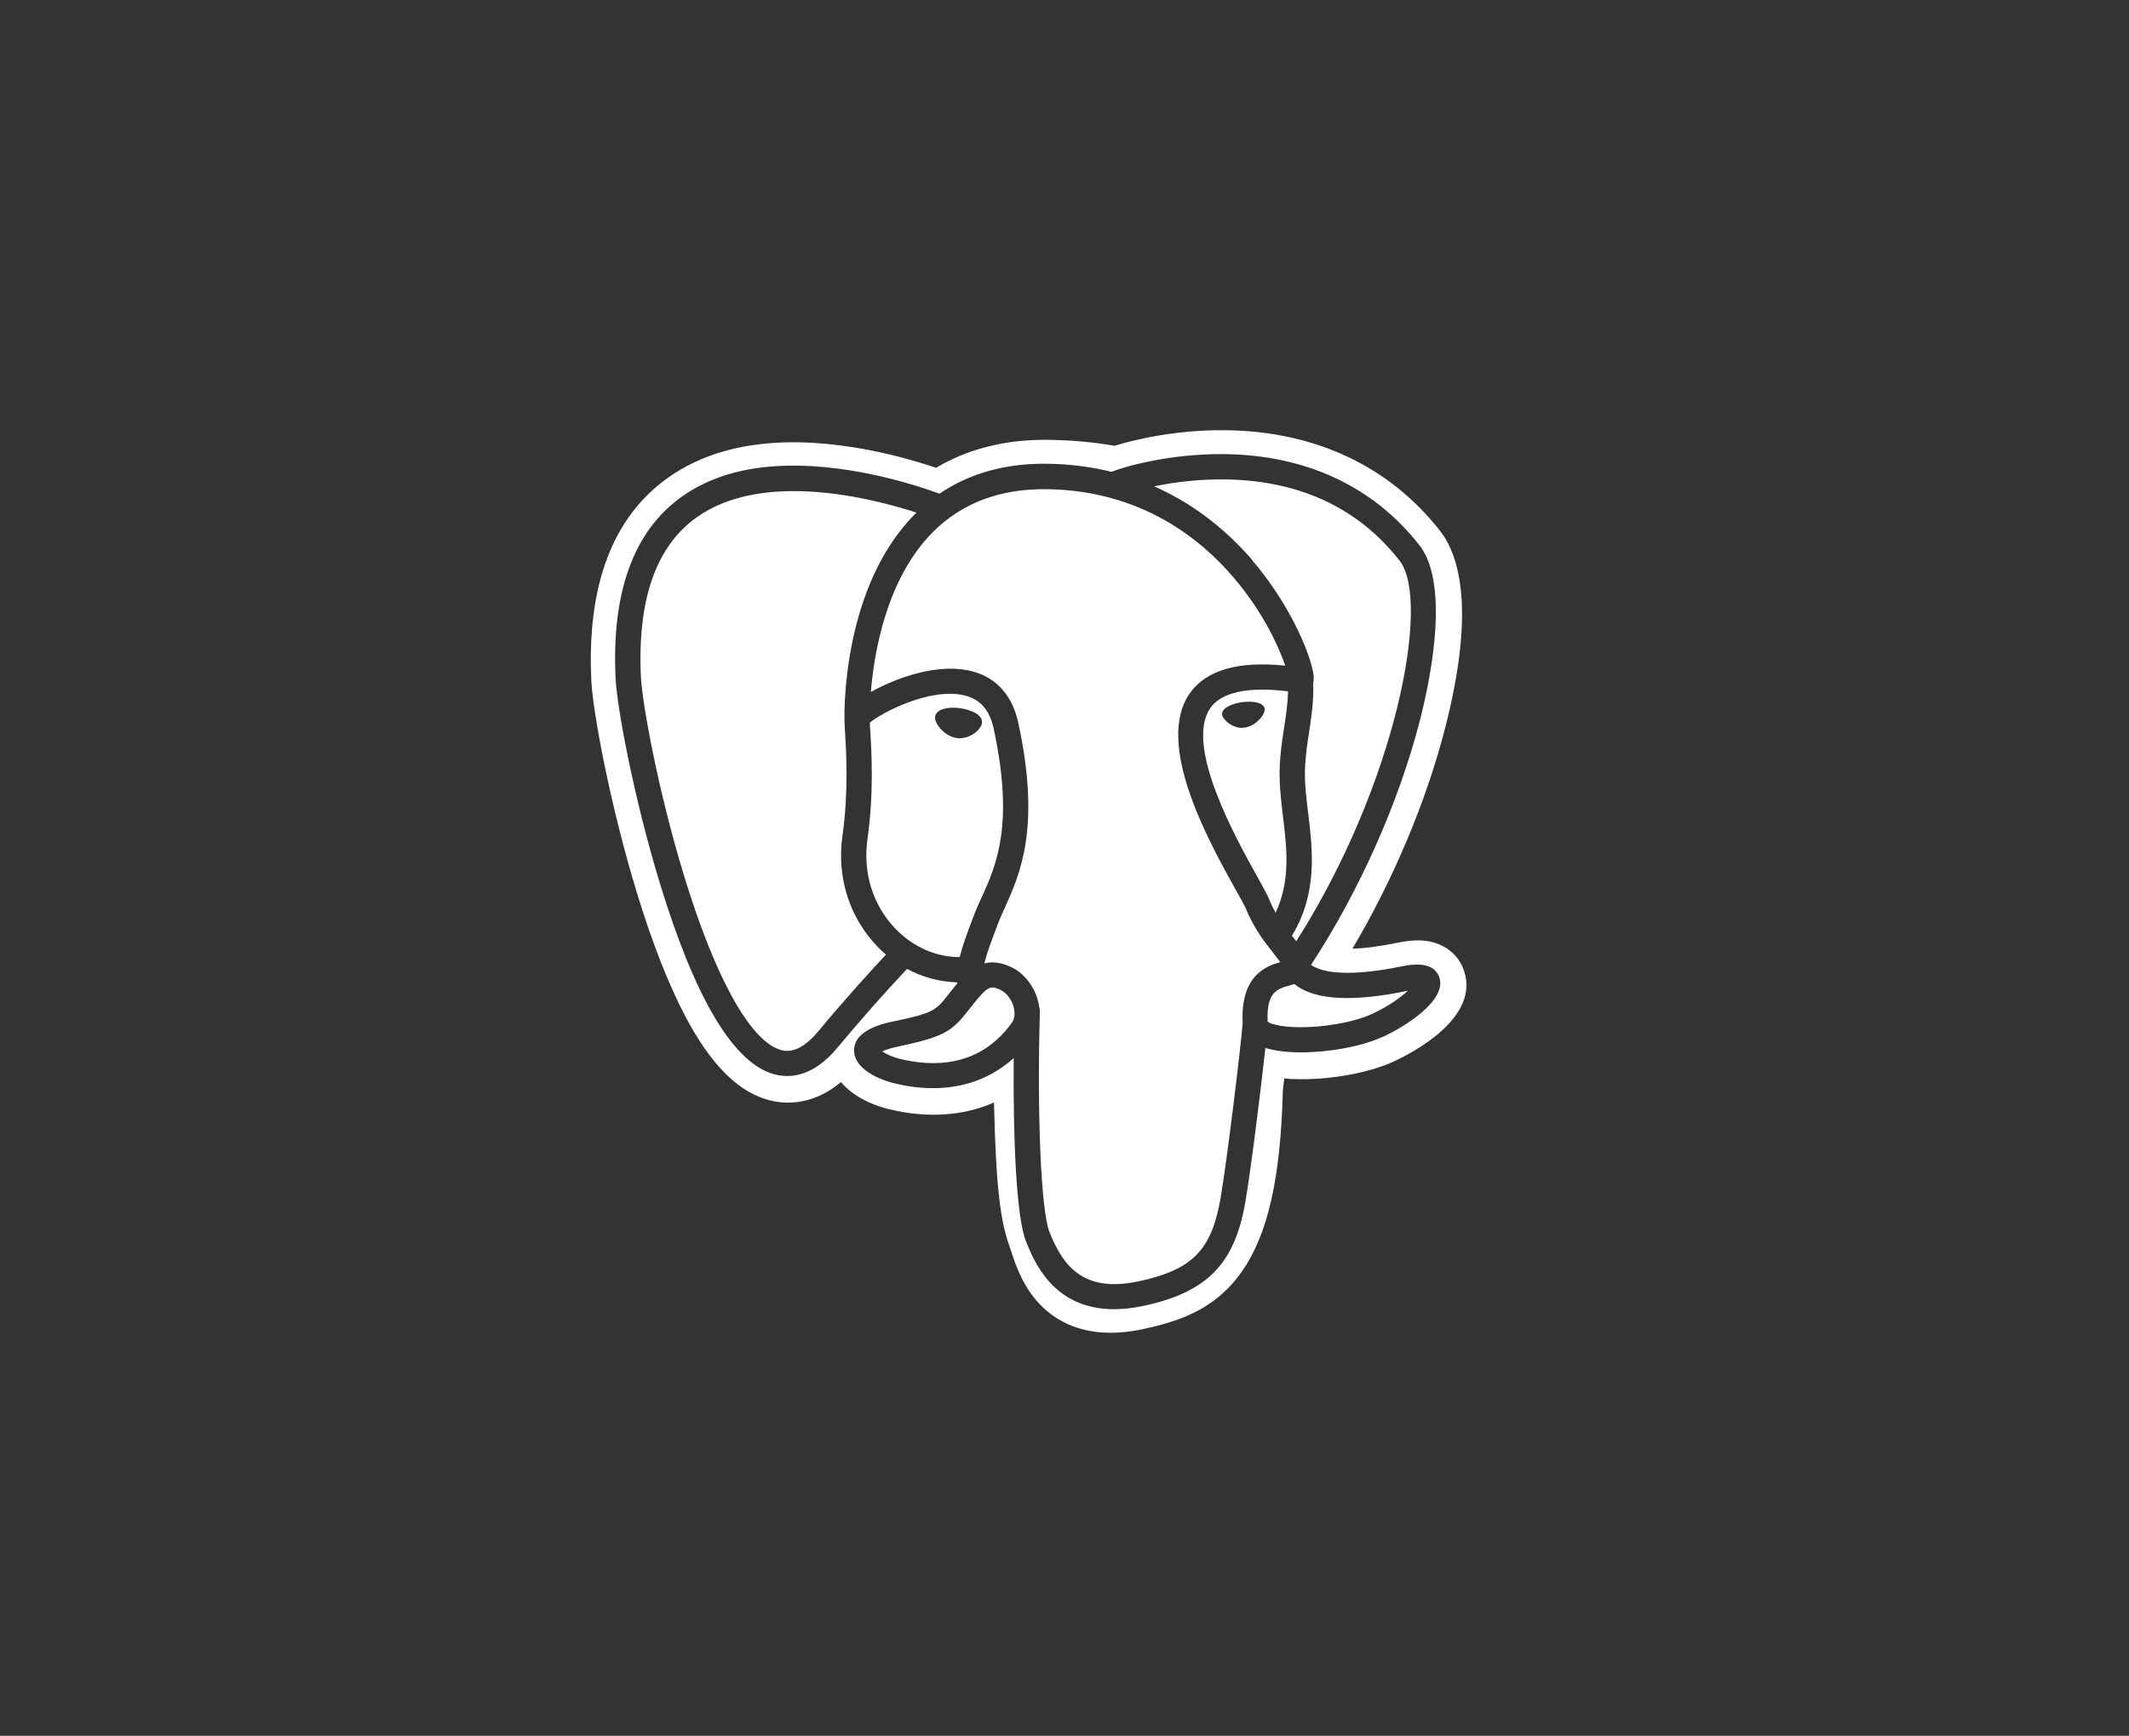
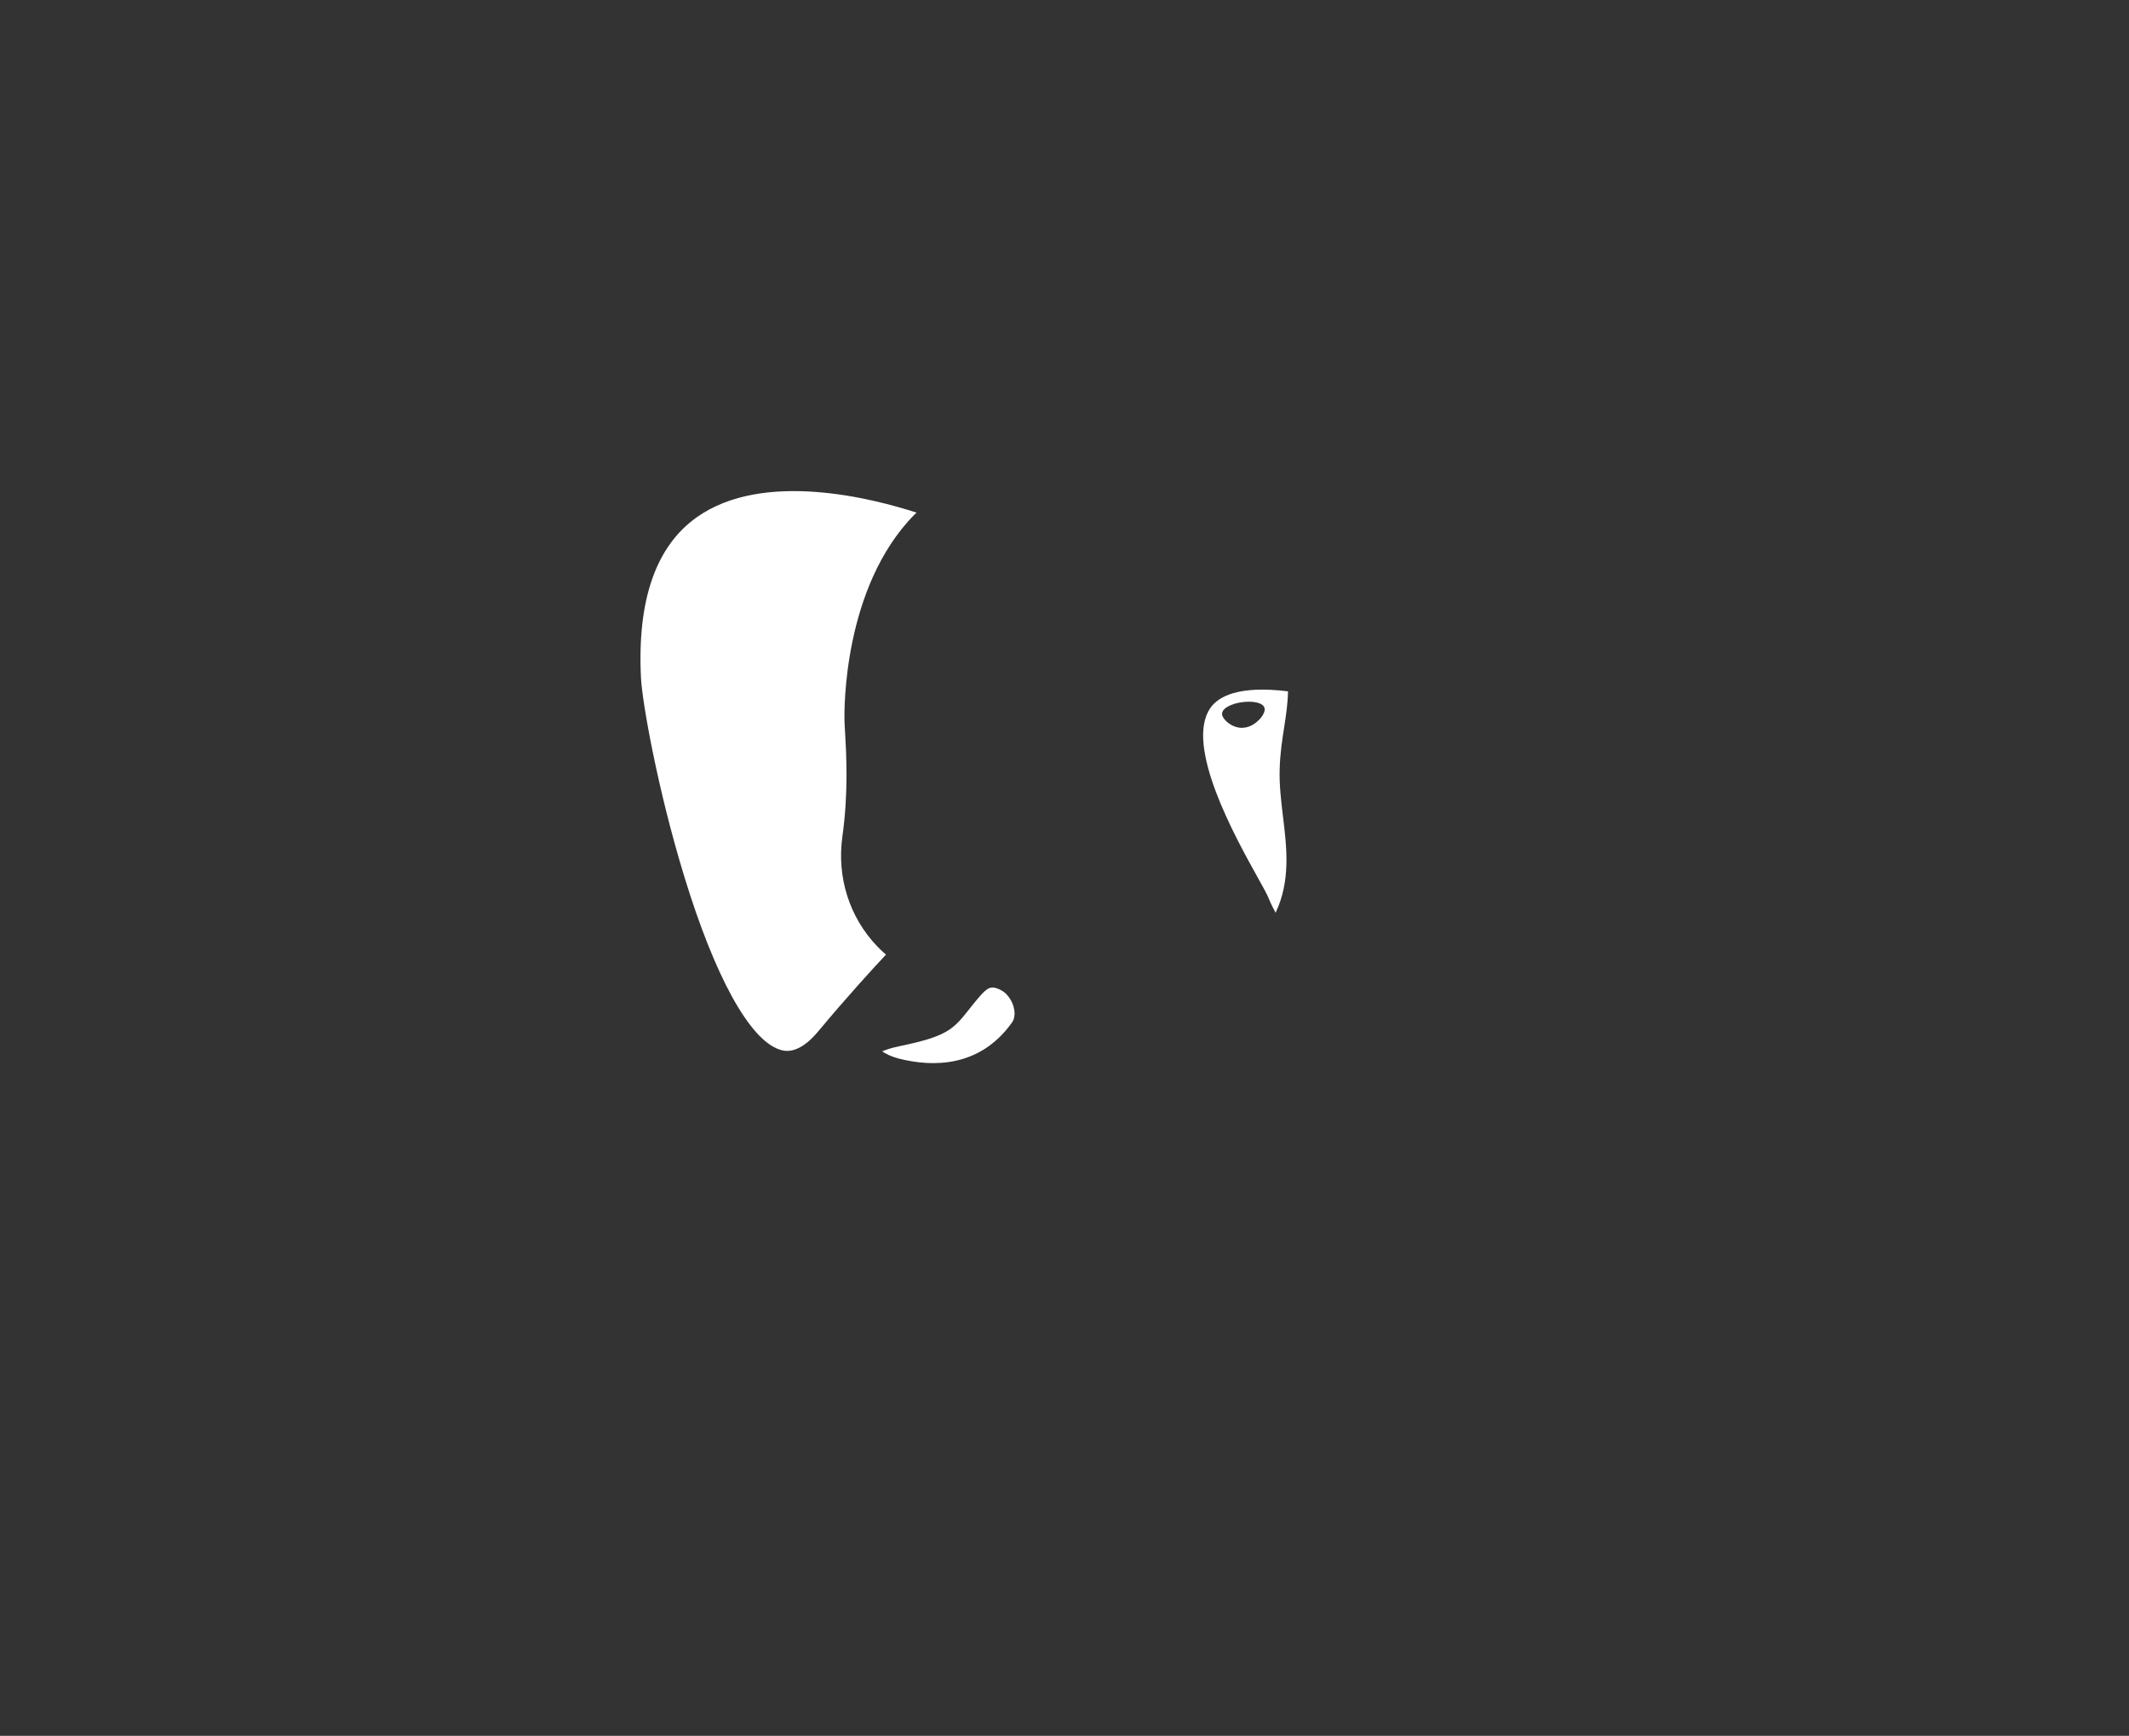
<svg xmlns="http://www.w3.org/2000/svg" id="Capa_1" data-name="Capa 1" viewBox="0 0 179 145.98">
  <rect x="0" y="0" width="179" height="145.98" fill="#333333" stroke="none" />
  <defs>
    <style>
      .cls-1 {
        fill: #fff;
      }
    </style>
  </defs>
-   <path class="cls-1" d="M123.09,81.64c-.44-1.34-1.6-2.27-3.1-2.5-.71-.11-1.52-.06-2.47.14-1.67.34-2.91.48-3.81.5,3.41-5.76,6.19-12.33,7.78-18.51,2.58-10,1.2-14.55-.41-16.62-4.27-5.45-10.5-8.38-18.01-8.47-4.01-.05-7.53.74-9.36,1.31-1.71-.3-3.55-.47-5.47-.5-3.61-.06-6.81.73-9.54,2.35-1.51-.51-3.93-1.23-6.73-1.69-6.58-1.08-11.89-.24-15.77,2.5-4.7,3.32-6.88,9.09-6.48,17.15.13,2.56,1.56,10.34,3.81,17.72,1.29,4.24,2.68,7.77,4.1,10.47,2.03,3.84,4.19,6.1,6.63,6.91,1.36.45,3.84.77,6.45-1.4.33.4.77.8,1.36,1.17.74.47,1.65.85,2.56,1.08,3.27.82,6.33.61,8.94-.53.02.46.03.91.04,1.29.02.62.03,1.23.06,1.8.15,3.86.42,6.85,1.19,8.95.04.12.1.29.16.48.39,1.19,1.04,3.17,2.69,4.73,1.71,1.61,3.77,2.11,5.67,2.11.95,0,1.85-.12,2.65-.29,2.83-.61,6.05-1.53,8.37-4.84,2.2-3.13,3.27-7.85,3.46-15.27.03-.21.05-.41.07-.6l.05-.39.52.05h.13c2.88.14,6.41-.47,8.57-1.48,1.71-.79,7.19-3.69,5.9-7.6ZM116.23,87.2c-1.72.8-4.46,1.3-6.83,1.3-1.14,0-2.19-.12-3.01-.37-.39,3.56-1.21,10.2-1.69,12.98-.9,5.2-3.22,7.56-8.55,8.71-.91.19-1.73.28-2.49.28-5.12,0-6.73-4.05-7.4-5.71-.81-2.02-1.09-8.67-1.03-15.41-1.85,1.67-4.15,2.53-6.78,2.53-1.08,0-2.21-.14-3.38-.44-.34-.08-3.29-.88-3.26-2.77.04-1.73,2.51-2.24,3.43-2.43,3.27-.67,3.48-.94,4.49-2.23.24-.31.49-.61.74-.92,0-.04,0-.08-.01-.11-1.47-.04-2.9-.43-4.2-1.13-2.01,2.15-3.96,4.35-5.84,6.61-1.54,1.86-3.03,2.4-4.24,2.4-.49,0-.94-.09-1.33-.22-3.32-1.11-6.47-6.49-9.37-15.99-2.2-7.22-3.6-14.76-3.72-17.21-.36-7.28,1.52-12.44,5.59-15.32,3.41-2.42,8.19-3.15,14.21-2.18,3.48.56,6.33,1.54,7.43,1.95,2.53-1.73,5.6-2.58,9.14-2.52,1.93.03,3.71.28,5.33.68.77-.34,4.76-1.55,9.48-1.49,6.86.07,12.53,2.72,16.4,7.66.96,1.22,1.42,3.23,1.38,5.96-.04,2.49-.51,5.53-1.35,8.82-1.79,6.93-5.11,14.36-9.14,20.51.61.45,2.47,1.19,7.66.12,1.75-.36,2.8-.04,3.13.95.63,1.91-2.85,4.11-4.78,5Z" />
  <path class="cls-1" d="M70.83,70.31c.52-3.71.32-6.98.22-8.74-.03-.48-.05-.83-.05-1.08-.01-.64-.16-11.1,5.9-17.23.05-.05.11-.1.16-.15-3.7-1.2-12.89-3.58-18.48.39-3.44,2.44-5.01,6.97-4.69,13.48.1,2.06,1.4,9.4,3.63,16.69,2.57,8.43,5.49,13.75,8.01,14.59.39.13,1.56.52,3.26-1.52,2.4-2.89,4.66-5.35,5.7-6.46-.26-.22-.51-.46-.75-.71-2.33-2.44-3.4-5.81-2.91-9.26Z" />
-   <path class="cls-1" d="M82.55,75.44c1.22-2.71,2.74-6.09.99-14.19-.34-1.56-1.15-2.47-2.49-2.78-2.93-.67-7.03,1.53-7.92,2.31,0,.18.02.4.04.66.11,1.83.31,5.25-.24,9.16-.39,2.8.46,5.53,2.34,7.49h0c1.48,1.54,3.42,2.4,5.42,2.4.23-.94.6-1.94,1-3l.16-.42c.2-.55.44-1.07.69-1.63ZM80.7,62.09c-.08,0-.16,0-.24-.02-.56-.08-1.13-.43-1.52-.95-.14-.18-.36-.53-.32-.85.02-.12.08-.29.28-.45.35-.27,1.05-.37,1.83-.26h0c.95.13,1.93.58,1.83,1.25-.07.54-.93,1.27-1.86,1.27Z" />
  <path class="cls-1" d="M108.3,58.14c-4.2-.52-5.87.45-6.53,1.39-2.21,3.16,2.11,10.91,3.95,14.22.47.85.82,1.46.97,1.85.16.4.35.78.56,1.16,1.27-2.7.94-5.44.62-8.09-.16-1.32-.32-2.68-.28-3.99.04-1.34.21-2.45.38-3.52.15-1,.3-1.95.32-3ZM105.87,60.52c-.2.21-.64.59-1.22.67-.08.01-.15.02-.22.02-.88,0-1.62-.7-1.68-1.11-.07-.53.79-.93,1.68-1.05.89-.12,1.83.03,1.9.55.03.24-.15.6-.46.93Z" />
-   <path class="cls-1" d="M105.27,47.1c3.38,3.94,5.04,8.29,5.18,9.75.02.22,0,.41-.04.57.05,1.52-.14,2.8-.33,4.05-.16,1.01-.32,2.05-.36,3.27-.04,1.15.11,2.37.27,3.66.38,3.15.8,6.71-1.37,10.3l.11.13c.09.11.17.21.26.32,8.42-13.25,11.33-28.61,8.69-31.99-3.44-4.4-8.31-6.7-14.46-6.84-2.43-.05-4.6.25-6.18.58,3.69,1.63,6.39,4.04,8.24,6.19Z" />
-   <path class="cls-1" d="M107.07,80.16c-.68-.85-1.61-2.02-2.33-3.76-.11-.27-.46-.89-.87-1.62-2.21-3.97-6.81-12.22-3.84-16.47,1.37-1.95,4.06-2.74,8.03-2.33-.53-1.57-1.85-4.47-4.29-7.35-2.83-3.35-7.85-7.36-15.67-7.49-3.97-.07-7.23,1.15-9.68,3.62-3.89,3.92-4.93,10.11-5.2,13.43.18-.1.37-.2.59-.31.99-.5,2.96-1.37,5.12-1.59,3.6-.37,5.98,1.23,6.69,4.52,1.9,8.78.15,12.67-1.13,15.51-.24.53-.46,1.02-.64,1.5l-.16.43c-.38,1.01-.73,1.94-.93,2.77.94-.24,1.72.08,2.15.26,1.07.45,1.97,1.52,2.34,2.8.06.2.1.41.13.62.03.11.05.22.05.34-.25,8.82.1,16.81.81,18.58,1.1,2.74,2.76,5.14,7.47,4.14h0c4.54-.97,6.15-2.61,6.91-6.99.57-3.32,1.7-12.71,1.86-14.72-.2-4,1.96-4.8,3.16-5.14-.15-.22-.36-.47-.56-.73Z" />
  <path class="cls-1" d="M84.1,83.23c-.58-.24-.89-.37-1.59.41h0c-.47.52-.8.95-1.1,1.33-1.3,1.65-1.89,2.2-5.73,3-.79.16-1.25.33-1.51.45.31.21.83.46,1.42.61,2.83.71,6.78.76,9.49-3.03.32-.45.22-1.03.14-1.33-.18-.64-.64-1.23-1.11-1.42Z" />
-   <path class="cls-1" d="M109.12,82.97c-.11-.07-.21-.14-.3-.22-.15.05-.3.09-.45.14-.98.28-1.91.54-1.79,3.03.26.21,1.36.55,3.51.45,1.95-.09,4.01-.52,5.24-1.09,1.43-.66,2.44-1.4,3.02-1.95h-.05c-4.36.91-7.45.79-9.19-.36Z" />
</svg>